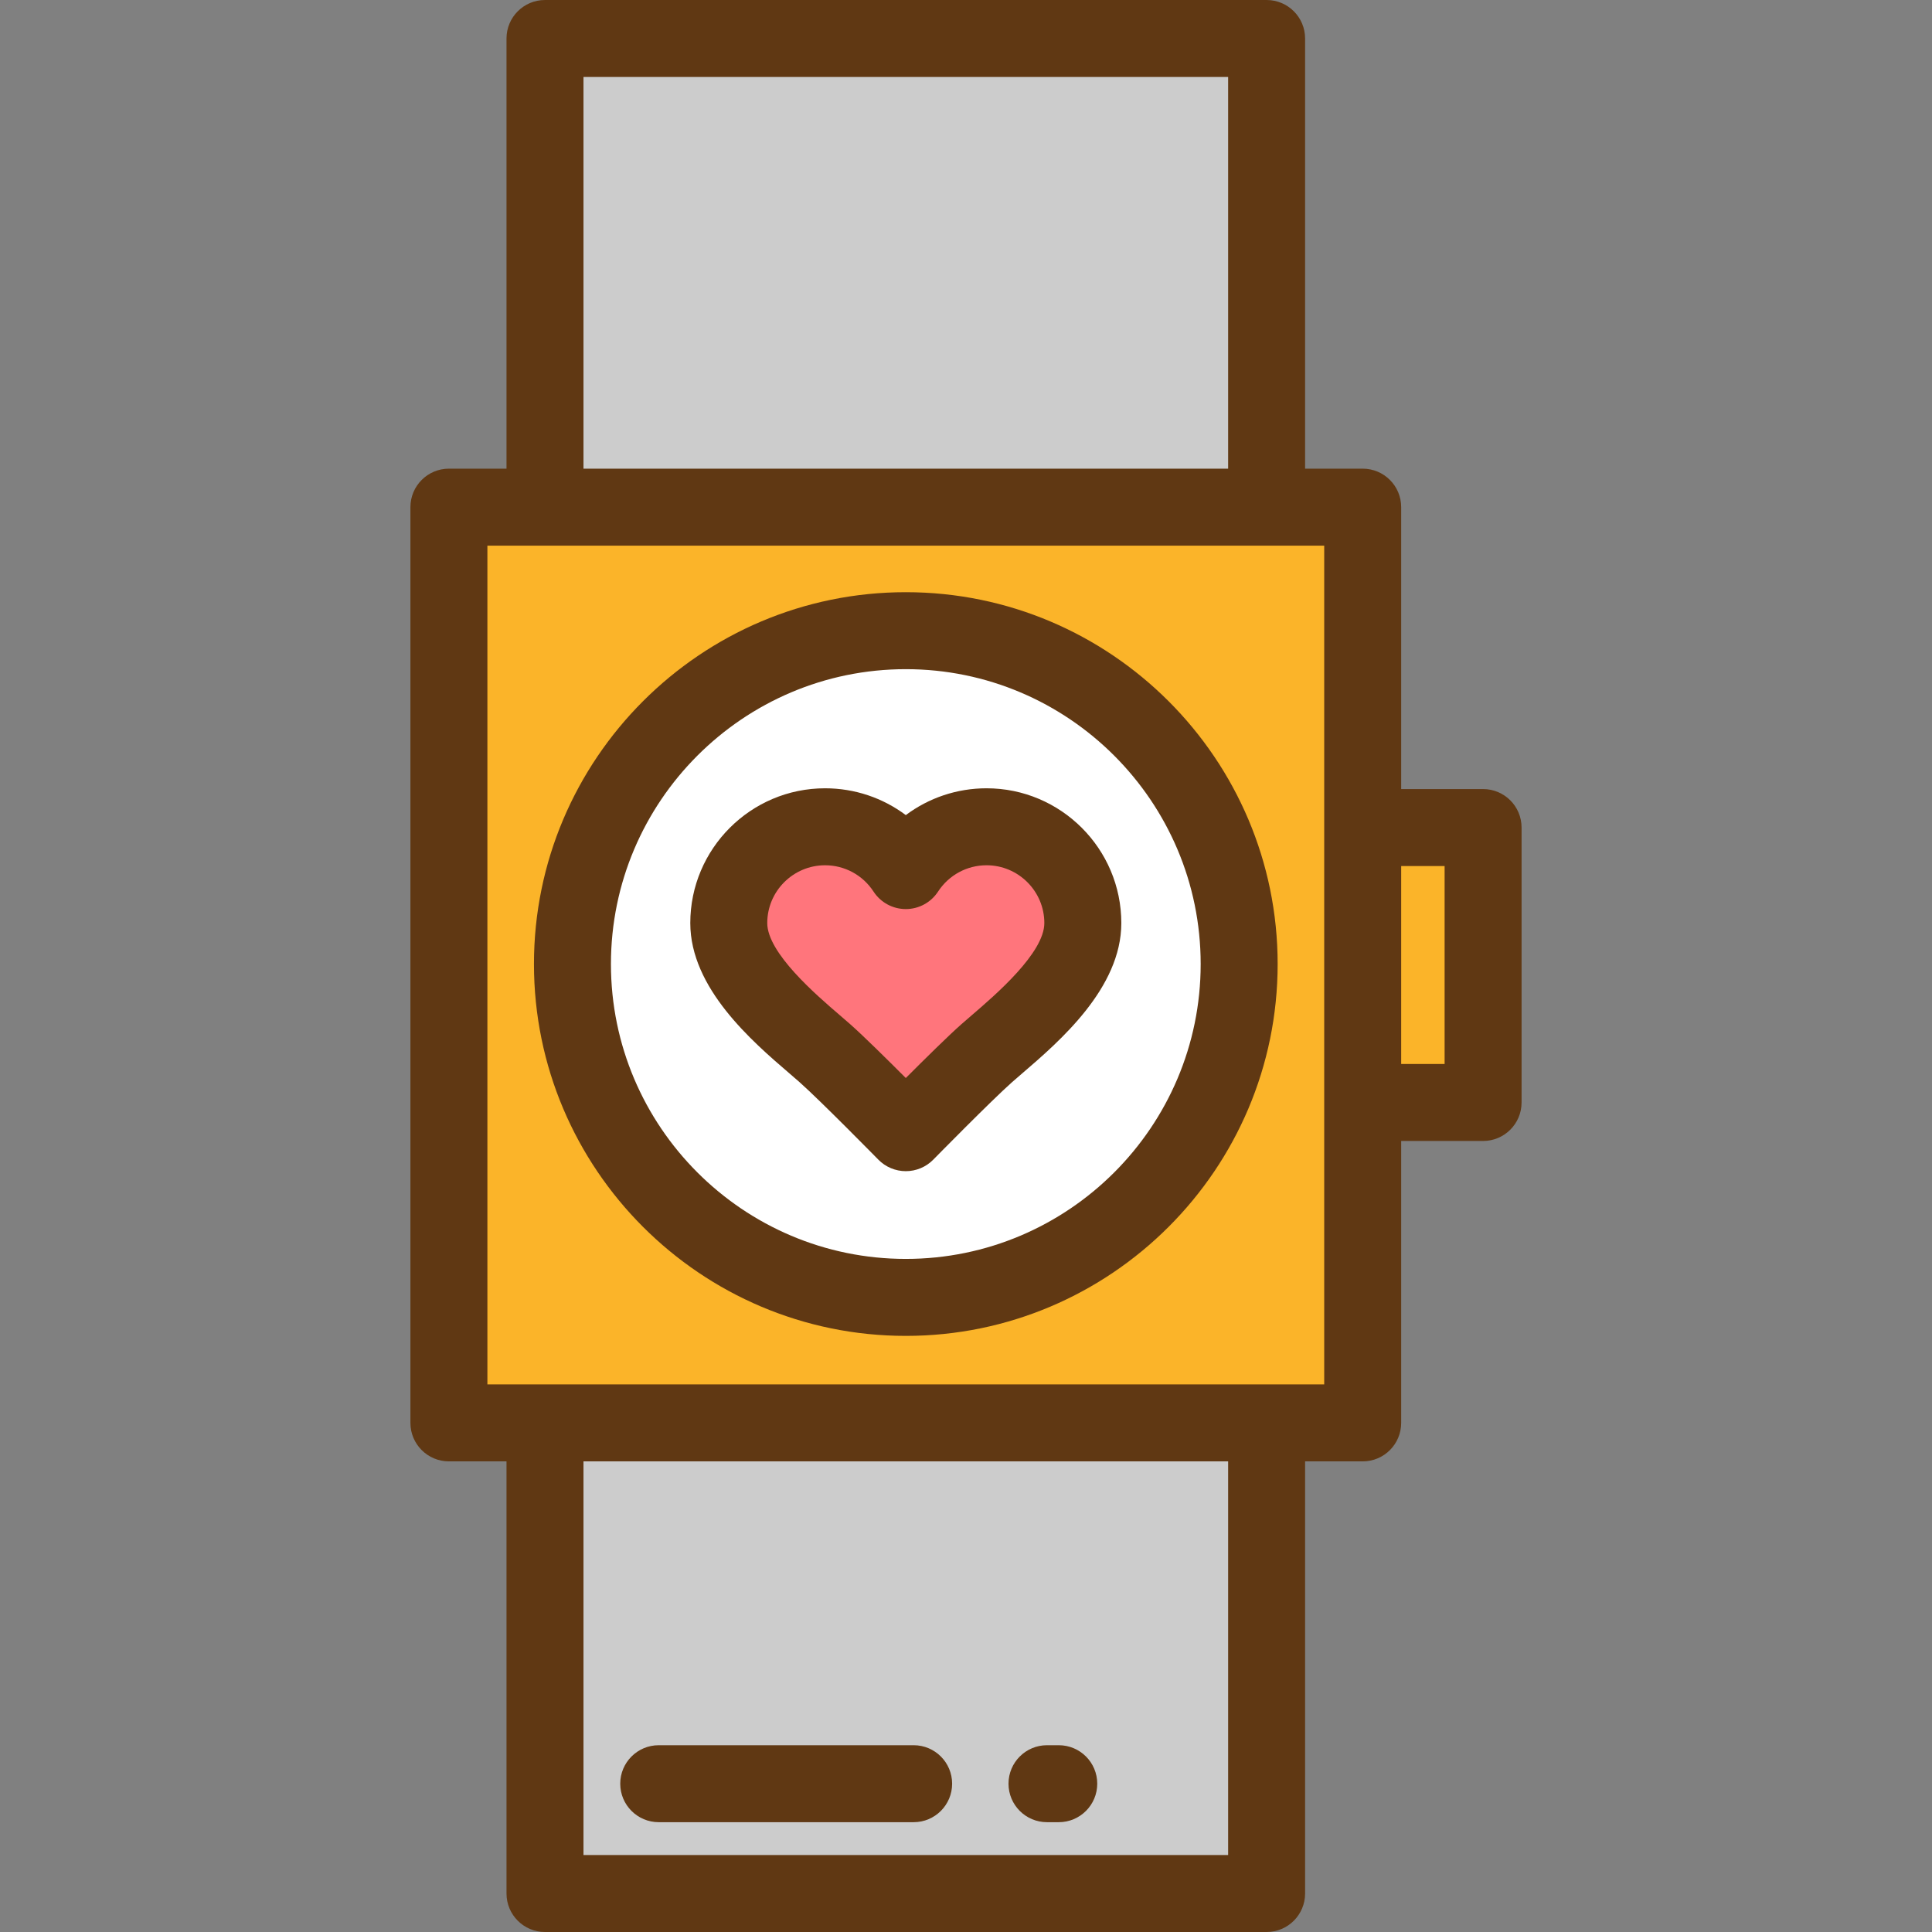
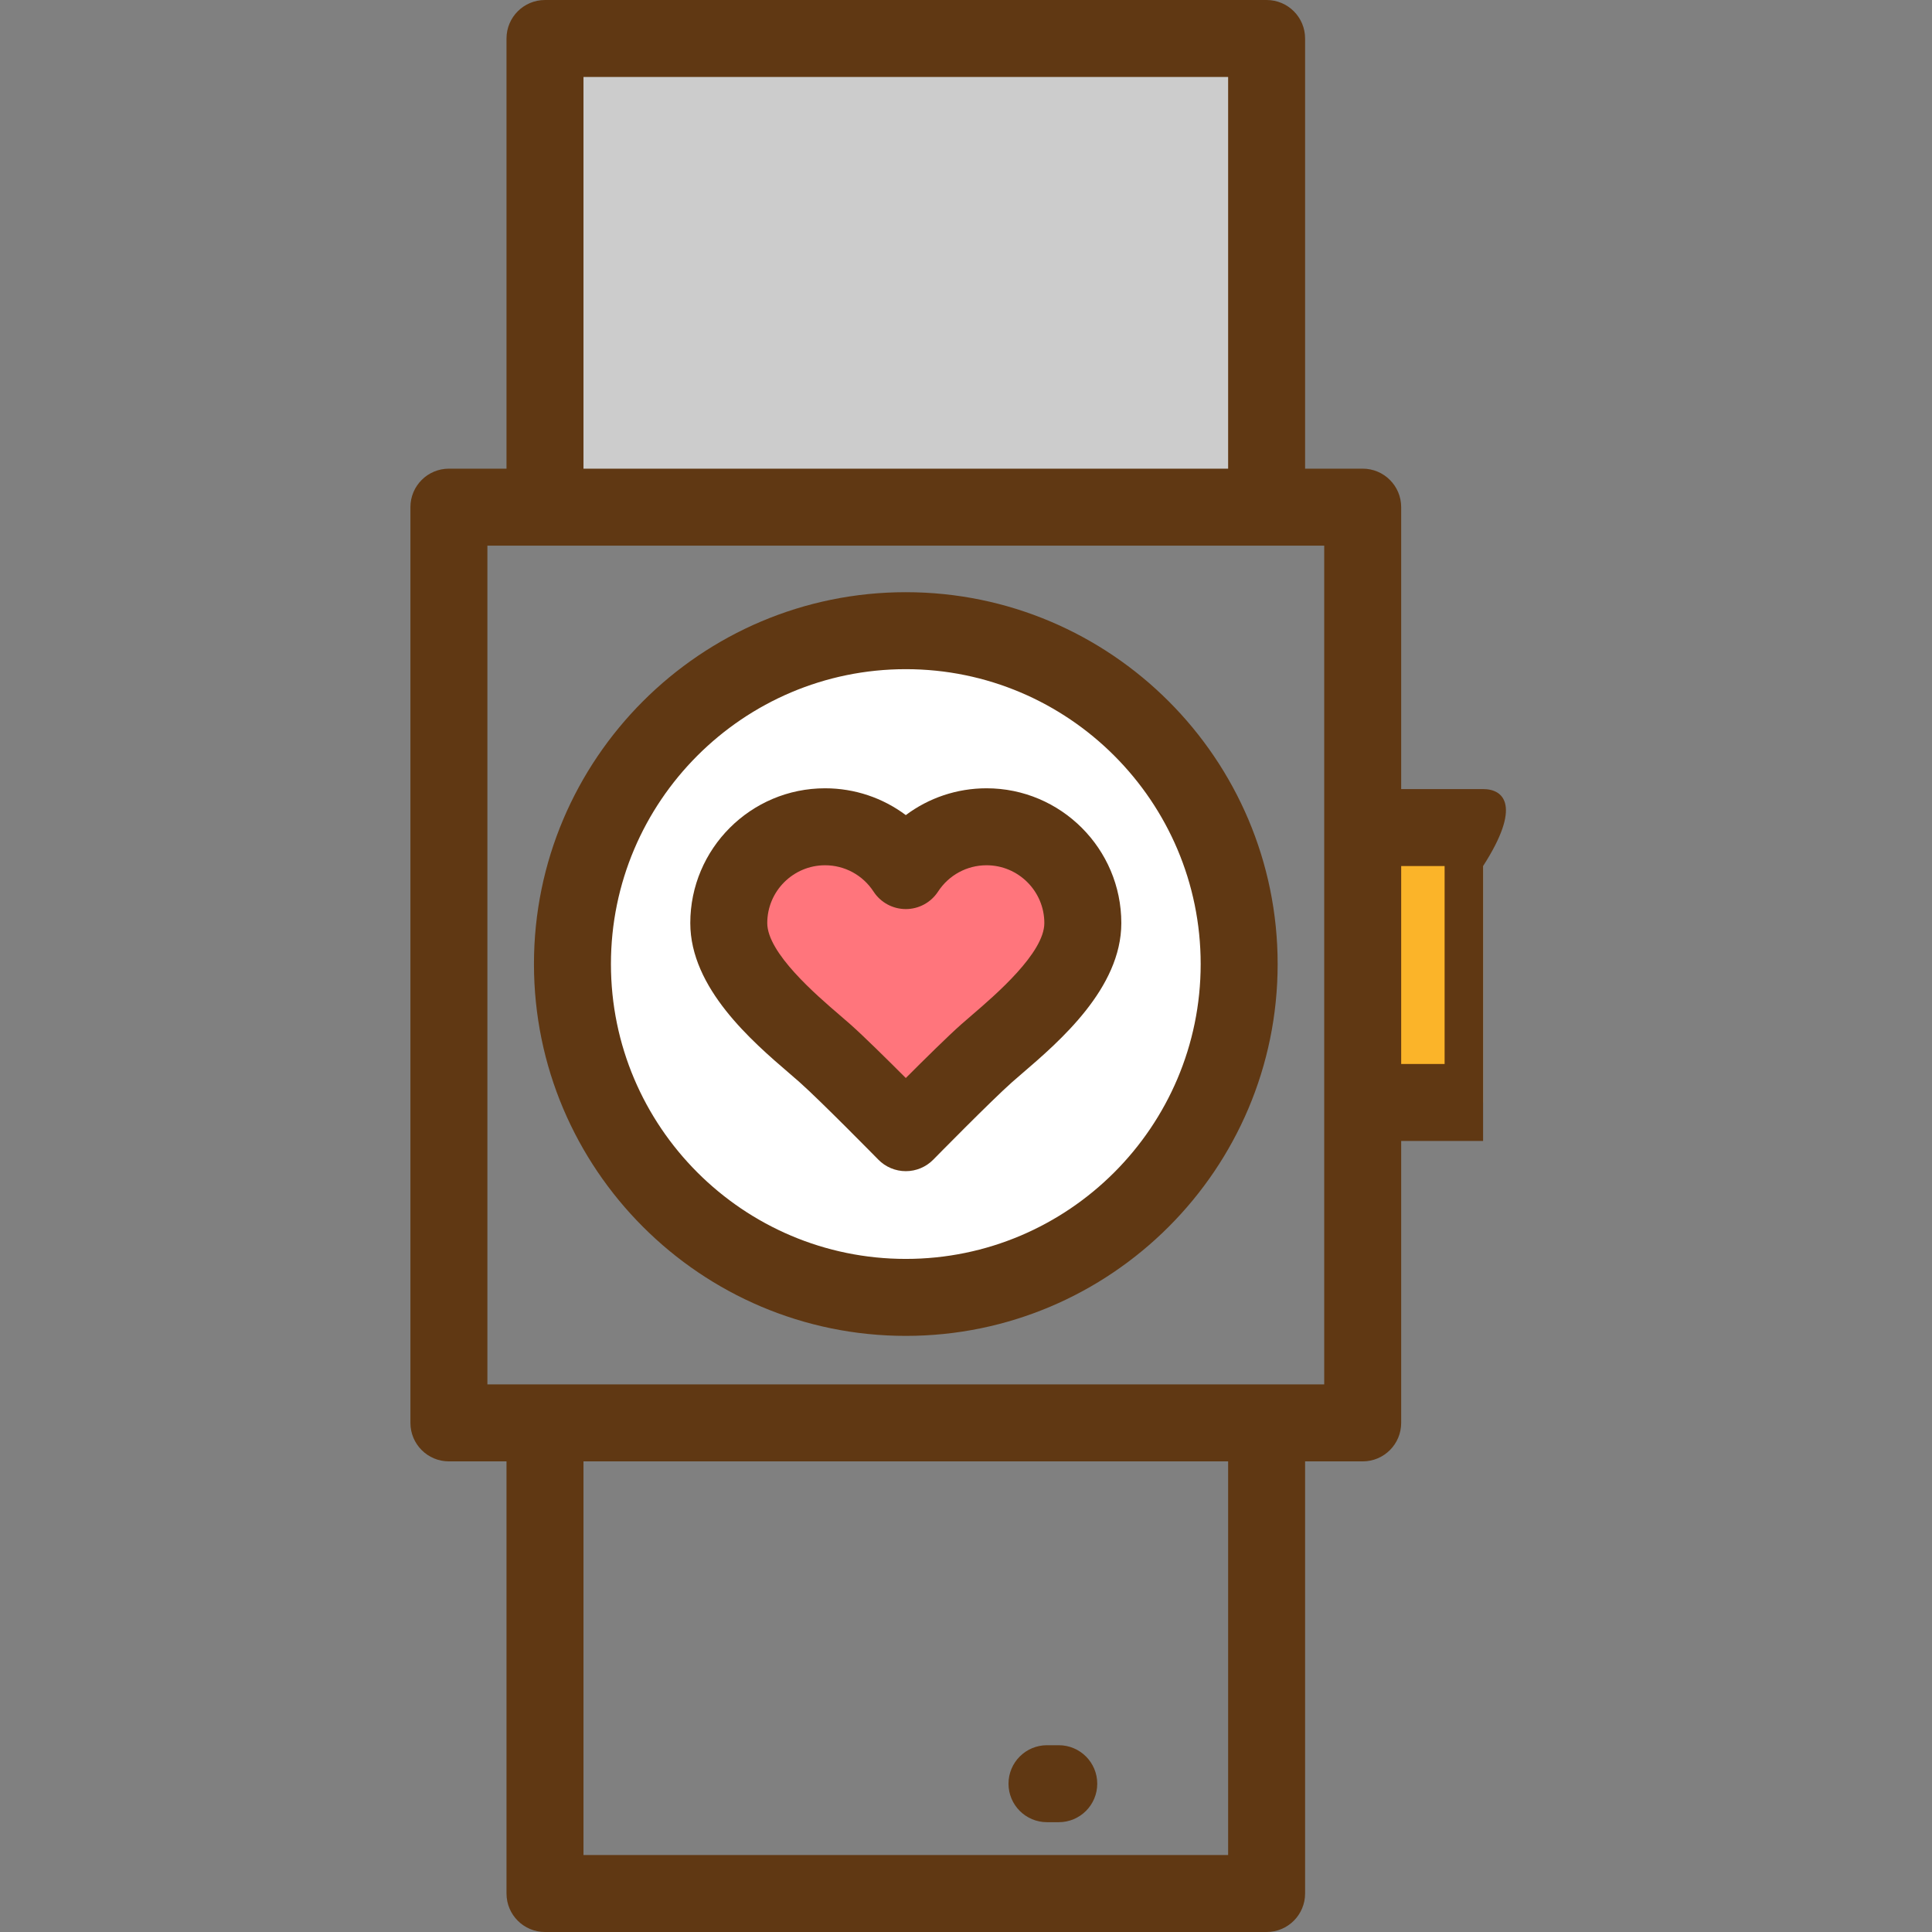
<svg xmlns="http://www.w3.org/2000/svg" version="1.1" id="Layer_1" viewBox="0 0 512 512" xml:space="preserve">
  <rect x="0" y="0" width="512" height="512" fill="#808080" stroke="none" />
-   <rect x="118.964" y="134.395" style="fill:#FBB429;" width="242.16" height="242.68" />
  <circle style="fill:#FFFFFF;" cx="240.049" cy="255.48" r="88.346" />
  <path style="fill:#FF757C;" d="M261.44,219.104c-8.962,0-16.84,4.623-21.393,11.611c-4.553-6.987-12.431-11.611-21.393-11.611  c-14.095,0-25.521,11.426-25.521,25.521c0,14.095,17.709,27.612,25.521,34.528c5.814,5.148,21.393,21.017,21.393,21.017  s15.579-15.87,21.393-21.017c7.813-6.917,25.521-20.434,25.521-34.528C286.961,230.531,275.535,219.104,261.44,219.104z" />
  <g>
    <rect x="144.431" y="10.199" style="fill:#CCCCCC;" width="191.235" height="124.196" />
-     <rect x="144.431" y="377.085" style="fill:#CCCCCC;" width="191.235" height="124.716" />
  </g>
  <rect x="361.124" y="219.313" style="fill:#FBB429;" width="31.903" height="72.863" />
  <g>
    <path style="fill:#603813;" d="M240.047,156.938c-54.336,0-98.542,44.205-98.542,98.543c0,54.336,44.205,98.542,98.542,98.542   s98.542-44.205,98.542-98.542C338.59,201.144,294.384,156.938,240.047,156.938z M240.047,333.624   c-43.089,0-78.143-35.055-78.143-78.143s35.055-78.144,78.143-78.144s78.143,35.056,78.143,78.144S283.135,333.624,240.047,333.624   z" />
    <path style="fill:#603813;" d="M261.44,208.905c-7.849,0-15.31,2.548-21.393,7.105c-6.083-4.557-13.543-7.105-21.393-7.105   c-19.697,0-35.721,16.024-35.721,35.72c0,17.265,16.431,31.382,26.249,39.816c0.991,0.852,1.906,1.637,2.711,2.35   c5.48,4.852,20.722,20.37,20.876,20.526c1.917,1.954,4.54,3.055,7.278,3.055c2.738,0,5.361-1.101,7.279-3.055   c0.152-0.156,15.392-15.671,20.874-20.526c0.806-0.713,1.722-1.498,2.712-2.35c9.818-8.435,26.249-22.55,26.249-39.816   C297.16,224.929,281.136,208.905,261.44,208.905z M257.619,268.967c-1.075,0.924-2.066,1.777-2.94,2.55   c-3.373,2.986-9.654,9.183-14.632,14.167c-4.978-4.982-11.259-11.18-14.633-14.167c-0.872-0.773-1.864-1.626-2.939-2.55   c-6.214-5.337-19.144-16.445-19.144-24.342c0-8.448,6.873-15.321,15.322-15.321c5.198,0,10,2.609,12.847,6.979   c1.883,2.889,5.098,4.631,8.546,4.631s6.663-1.742,8.546-4.631c2.847-4.37,7.649-6.979,12.847-6.979   c8.449,0,15.322,6.873,15.322,15.321C276.762,252.522,263.833,263.63,257.619,268.967z" />
    <path style="fill:#603813;" d="M277.463,482.899h3.119c5.632,0,10.199-4.566,10.199-10.199s-4.567-10.199-10.199-10.199h-3.119   c-5.632,0-10.199,4.566-10.199,10.199S271.831,482.899,277.463,482.899z" />
-     <path style="fill:#603813;" d="M174.569,482.899h67.556c5.632,0,10.199-4.566,10.199-10.199s-4.567-10.199-10.199-10.199h-67.556   c-5.632,0-10.199,4.566-10.199,10.199S168.937,482.899,174.569,482.899z" />
-     <path style="fill:#603813;" d="M393.035,209.111h-21.707v-74.712c0-5.633-4.567-10.199-10.199-10.199h-15.264V10.199   C345.865,4.566,341.297,0,335.665,0H144.428c-5.632,0-10.199,4.566-10.199,10.199V124.2h-15.264   c-5.632,0-10.199,4.566-10.199,10.199v242.683c0,5.633,4.567,10.199,10.199,10.199h15.264v114.52   c0,5.633,4.567,10.199,10.199,10.199h191.237c5.632,0,10.199-4.566,10.199-10.199v-114.52h15.264   c5.632,0,10.199-4.566,10.199-10.199V302.37h21.707c5.632,0,10.199-4.566,10.199-10.199v-72.859   C403.234,213.677,398.668,209.111,393.035,209.111z M154.628,20.398h170.839V124.2H154.628V20.398z M325.466,491.602H154.628   V387.281h170.839V491.602z M350.93,366.883H129.165V144.598h221.765L350.93,366.883L350.93,366.883z M382.836,281.97h-11.508   V229.51h11.508V281.97z" />
+     <path style="fill:#603813;" d="M393.035,209.111h-21.707v-74.712c0-5.633-4.567-10.199-10.199-10.199h-15.264V10.199   C345.865,4.566,341.297,0,335.665,0H144.428c-5.632,0-10.199,4.566-10.199,10.199V124.2h-15.264   c-5.632,0-10.199,4.566-10.199,10.199v242.683c0,5.633,4.567,10.199,10.199,10.199h15.264v114.52   c0,5.633,4.567,10.199,10.199,10.199h191.237c5.632,0,10.199-4.566,10.199-10.199v-114.52h15.264   c5.632,0,10.199-4.566,10.199-10.199V302.37h21.707v-72.859   C403.234,213.677,398.668,209.111,393.035,209.111z M154.628,20.398h170.839V124.2H154.628V20.398z M325.466,491.602H154.628   V387.281h170.839V491.602z M350.93,366.883H129.165V144.598h221.765L350.93,366.883L350.93,366.883z M382.836,281.97h-11.508   V229.51h11.508V281.97z" />
  </g>
</svg>